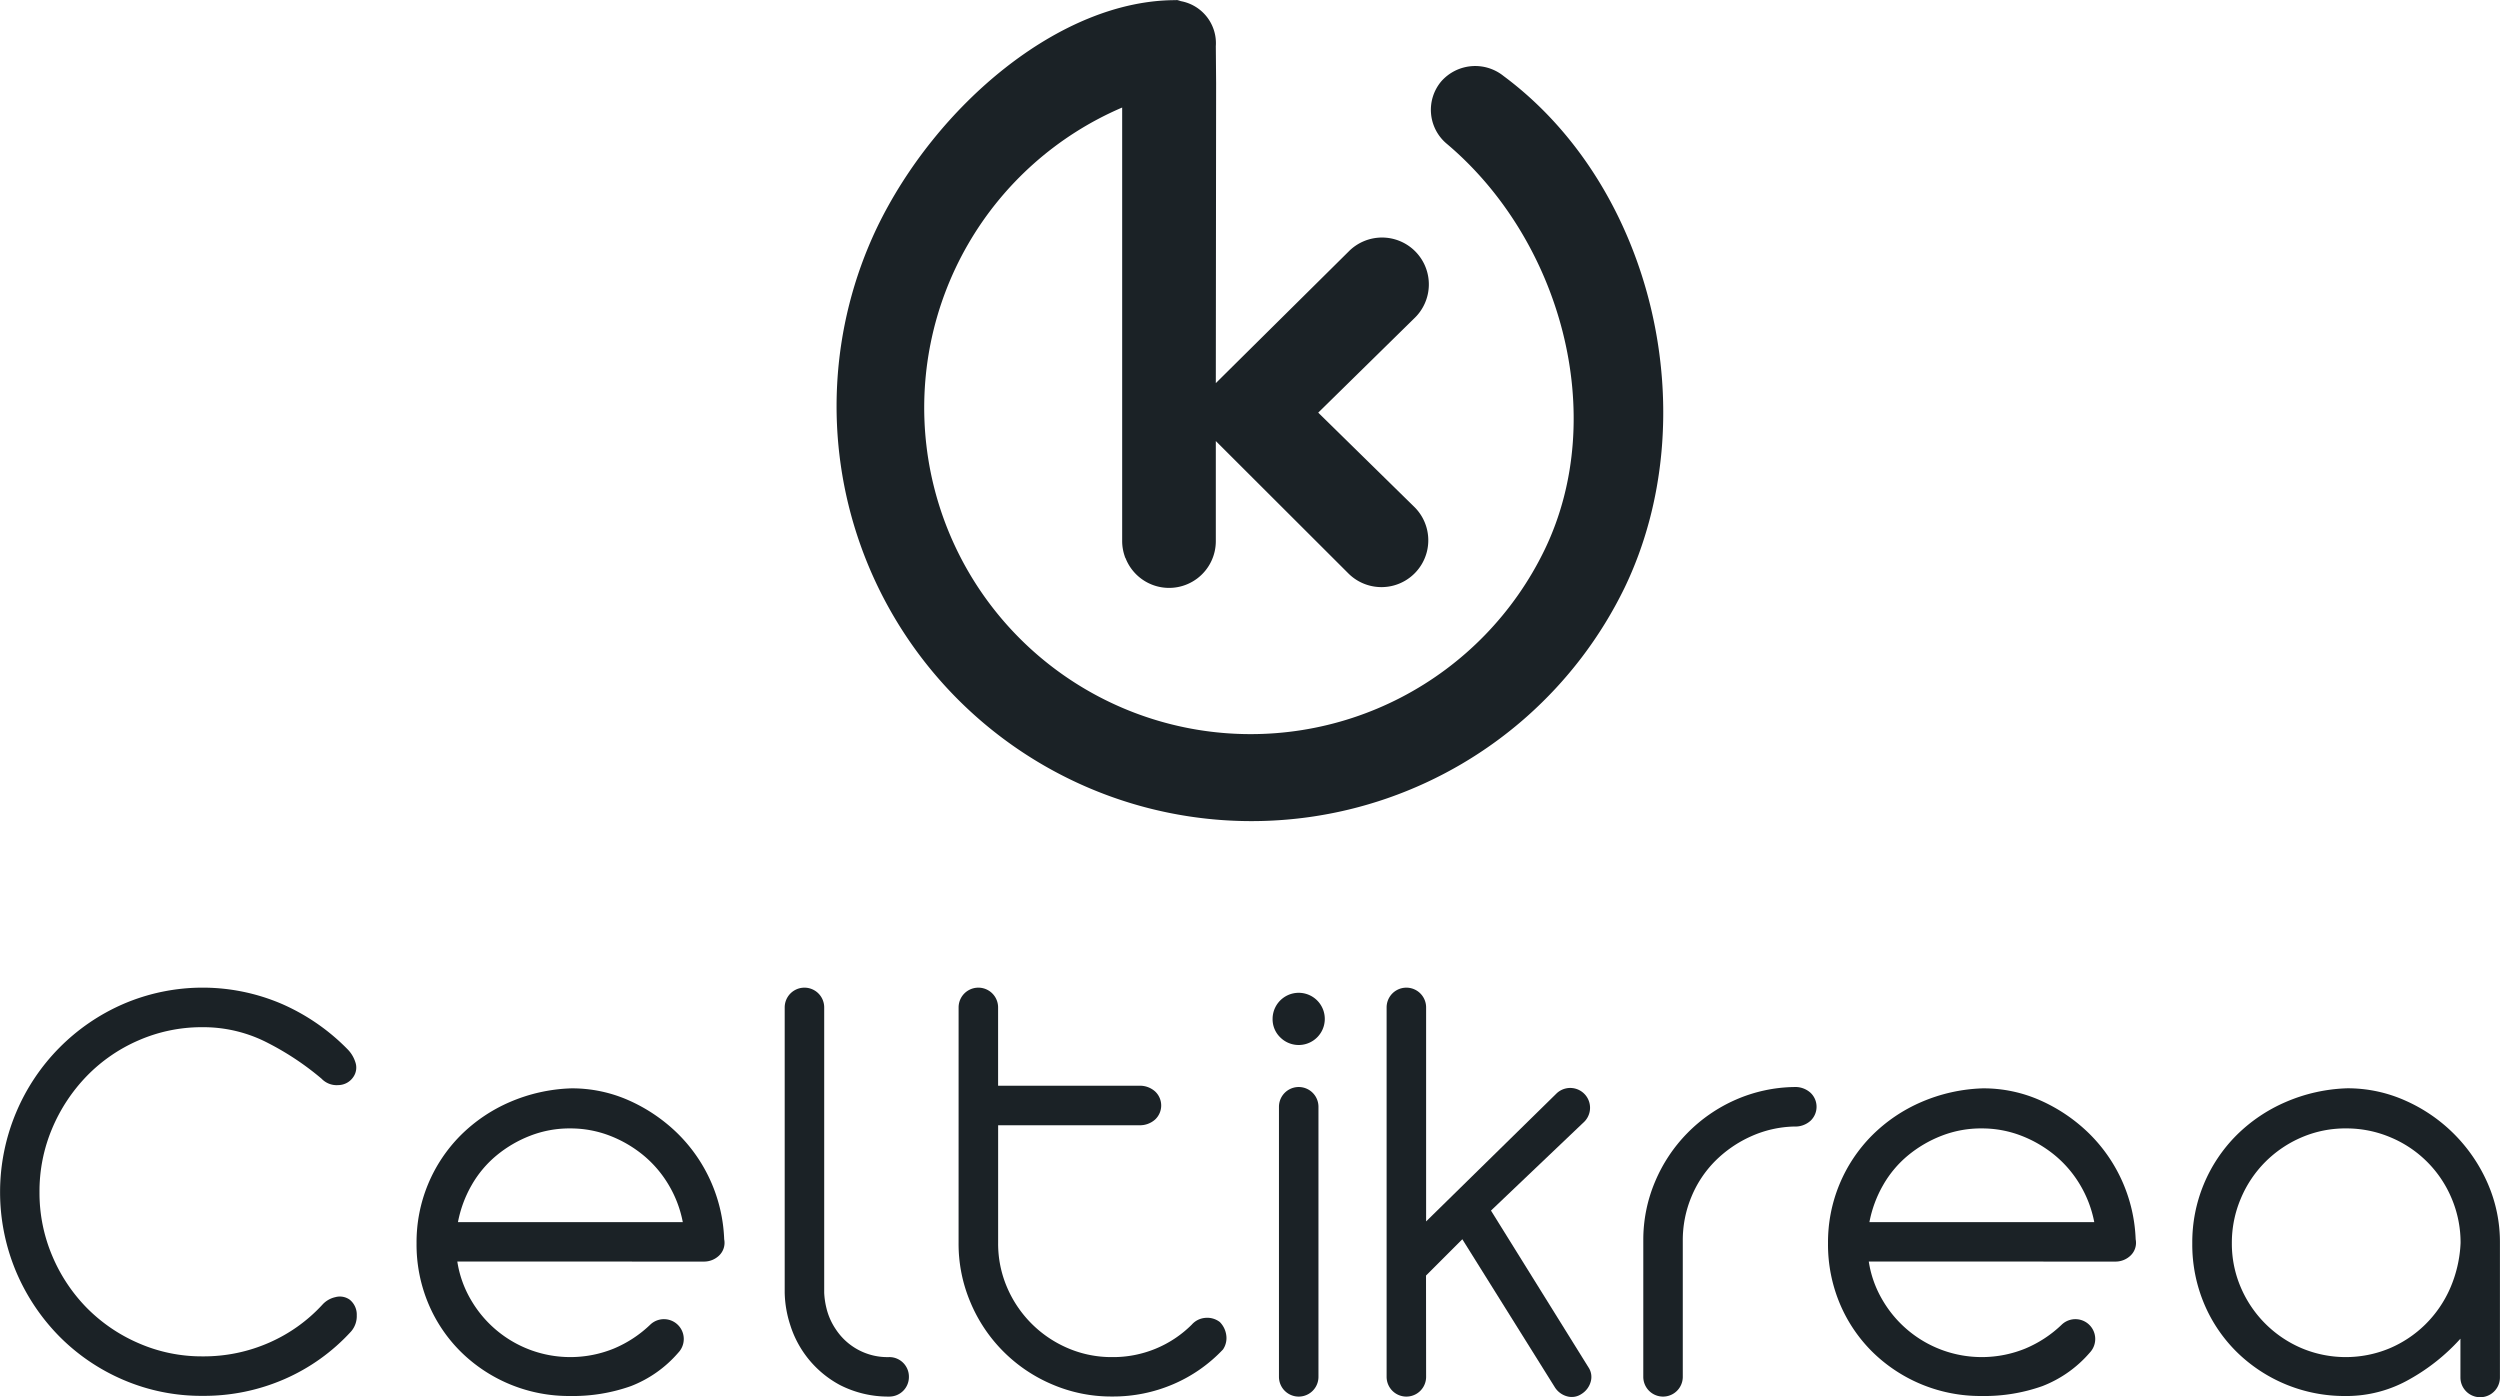
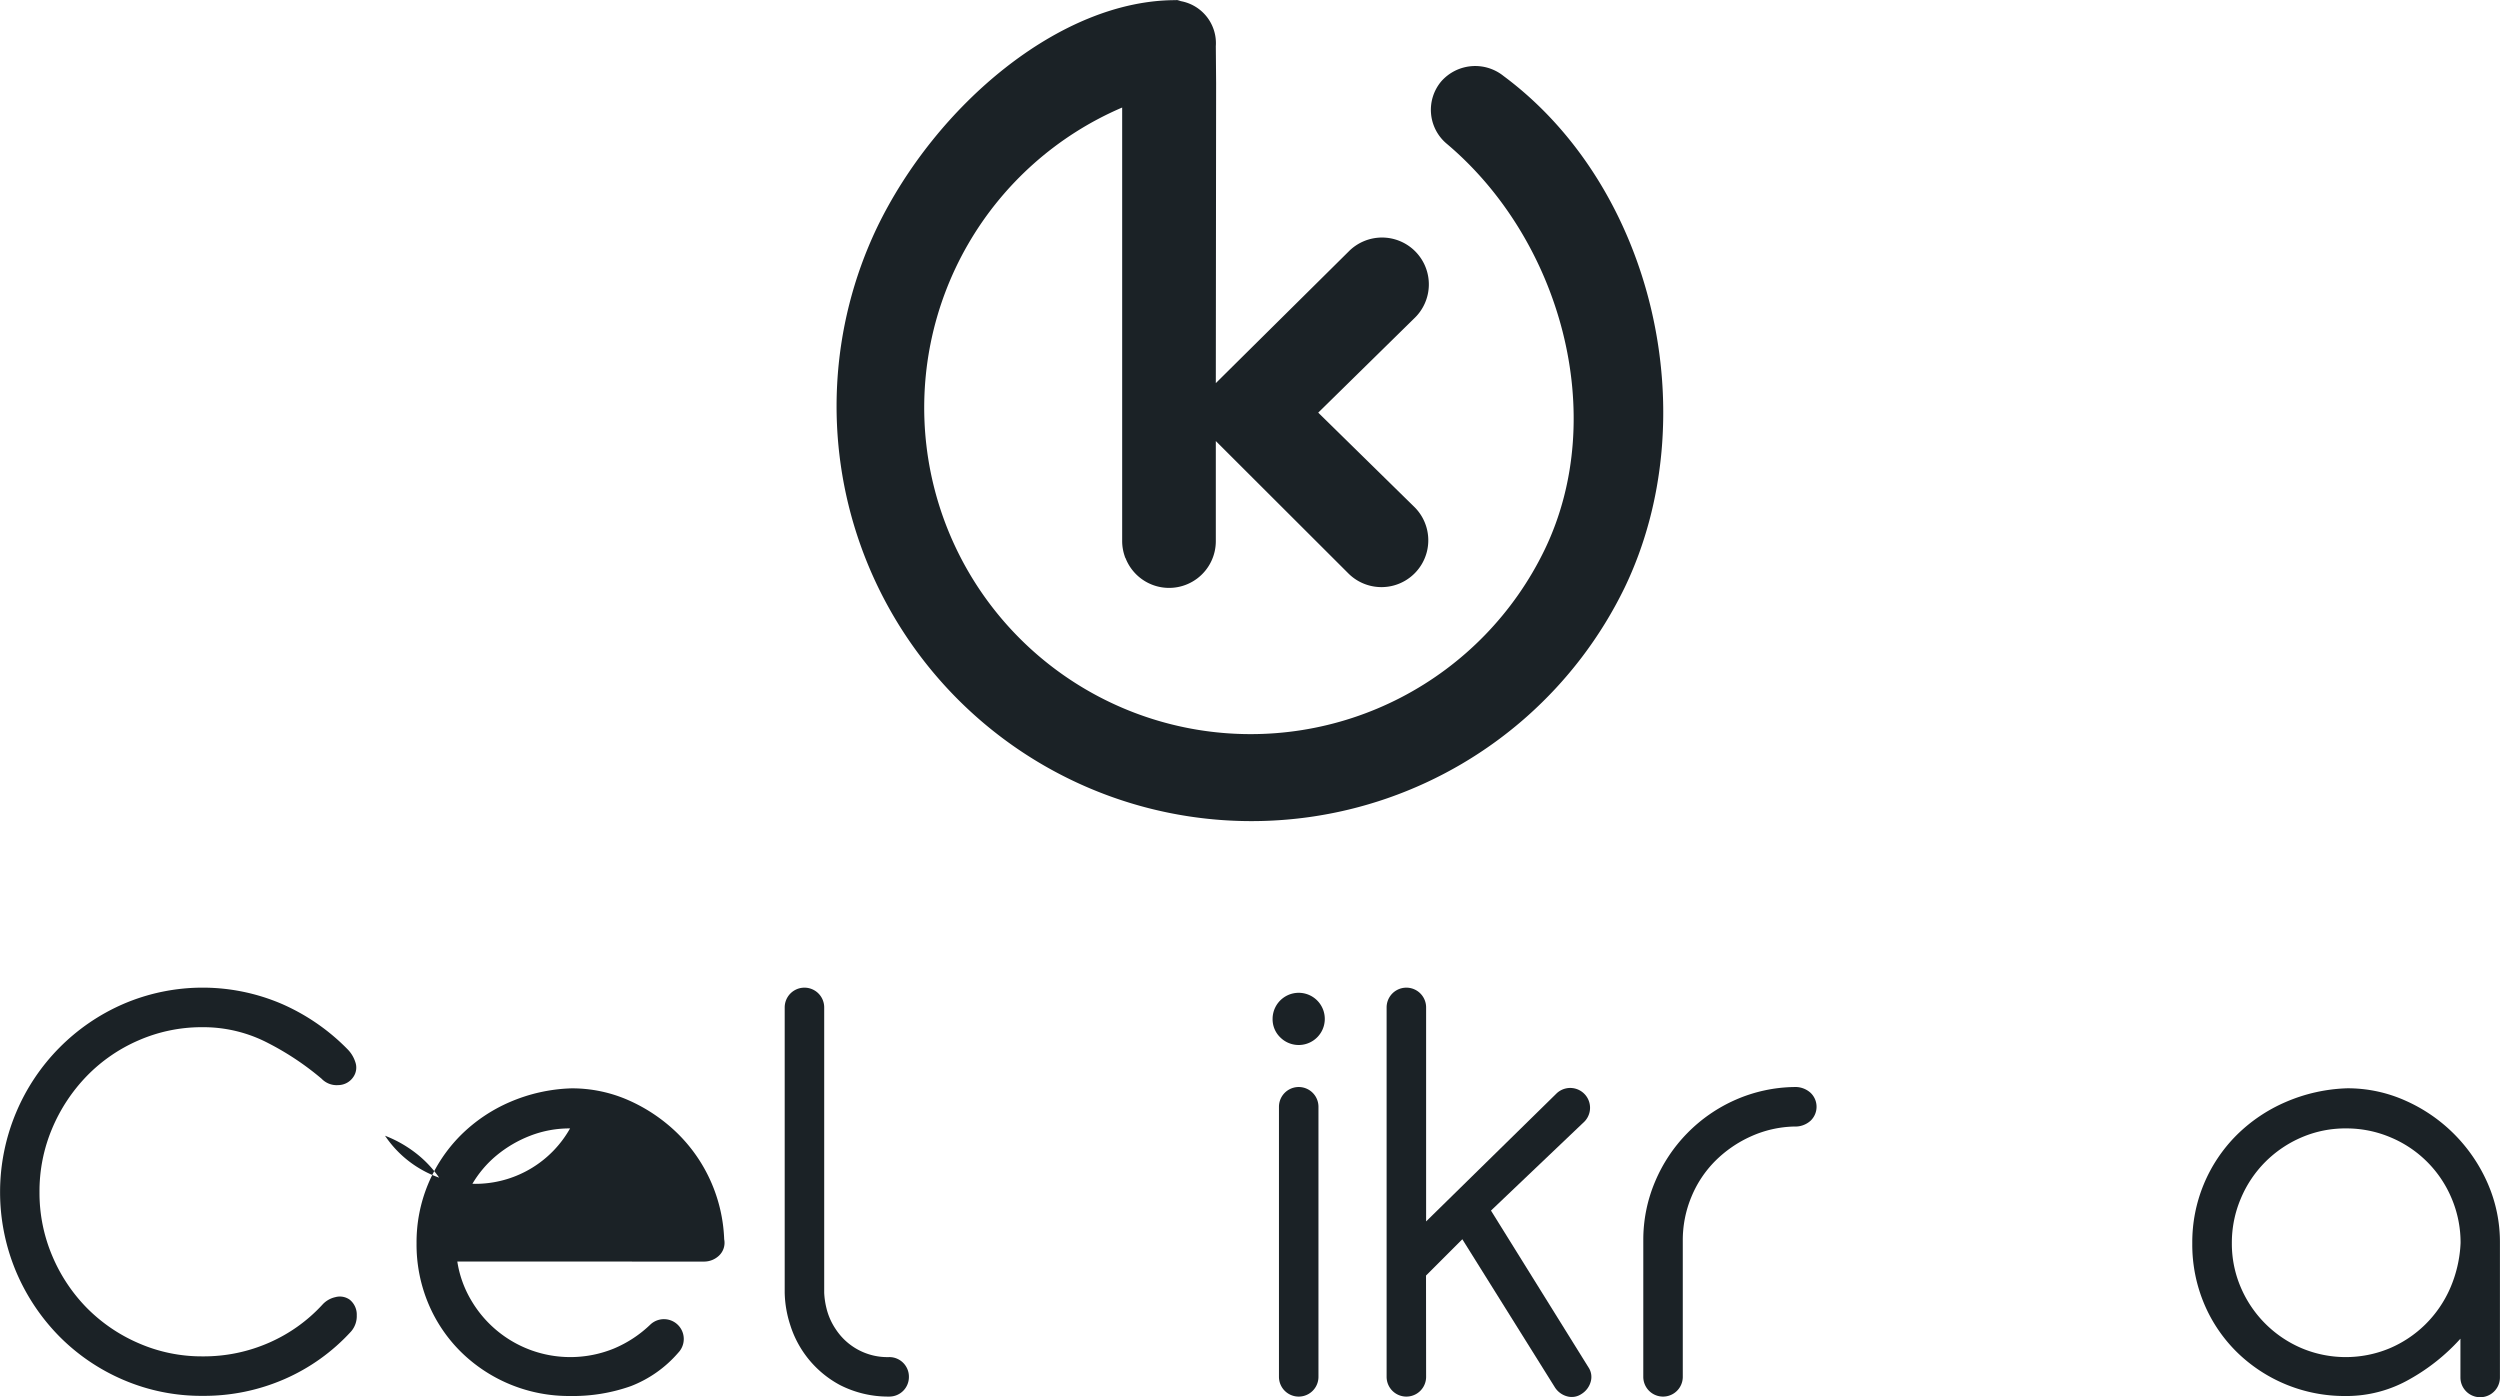
<svg xmlns="http://www.w3.org/2000/svg" width="141.777" height="79.237" viewBox="0 0 141.777 79.237">
  <g transform="translate(-114.698 -200.639)">
    <path d="M258.651,198.2a2.565,2.565,0,0,0-3.533.3,2.507,2.507,0,0,0,.3,3.533c6.465,5.439,9.239,15.384,5.571,23.009a18.515,18.515,0,1,1-23.969-25.056v24.585a2.643,2.643,0,0,0,.15.874.2.2,0,0,0,.041.093,2.65,2.65,0,0,0,5.12-.967V218.9l7.534,7.524a2.655,2.655,0,1,0,3.72-3.791l-5.446-5.344,5.447-5.349a2.656,2.656,0,1,0-3.722-3.789s-7.513,7.444-7.533,7.465l.017-17.013-.017-2.095a2.423,2.423,0,0,0-1.98-2.554s-.271-.094-.247-.057c-6.591-.037-13.666,5.986-17,12.923a23.53,23.53,0,0,0,42.408,20.4C270.176,217.534,267.177,204.532,258.651,198.2Z" transform="translate(-58.683 6.751)" fill="#1b2226" />
    <g transform="translate(114.698 256.65)">
      <g transform="translate(0)">
        <path d="M82.577,352.245a9.122,9.122,0,0,0,.722,3.612,9.426,9.426,0,0,0,1.969,2.962,9.305,9.305,0,0,0,2.944,2,8.926,8.926,0,0,0,3.612.741,9.205,9.205,0,0,0,3.775-.777,9.018,9.018,0,0,0,3.016-2.149,1.4,1.4,0,0,1,.741-.433.963.963,0,0,1,.813.144,1.083,1.083,0,0,1,.4.885,1.323,1.323,0,0,1-.325.921,11.151,11.151,0,0,1-3.757,2.691,11.4,11.4,0,0,1-4.66.957,11.189,11.189,0,0,1-4.479-.9,11.432,11.432,0,0,1-3.648-2.474,11.746,11.746,0,0,1-2.456-3.684,11.649,11.649,0,0,1,0-8.994,11.606,11.606,0,0,1,6.1-6.177,11.381,11.381,0,0,1,9.012.018,11.876,11.876,0,0,1,3.7,2.565,1.819,1.819,0,0,1,.433.722.932.932,0,0,1-.108.831,1.042,1.042,0,0,1-.849.47,1.186,1.186,0,0,1-.957-.361,15.877,15.877,0,0,0-3.034-2.023,7.941,7.941,0,0,0-3.721-.9,8.946,8.946,0,0,0-3.612.741,9.174,9.174,0,0,0-2.944,2.023,9.66,9.66,0,0,0-1.969,2.98A9.127,9.127,0,0,0,82.577,352.245Z" transform="translate(-80.337 -340.65)" fill="#1b2226" />
-         <path d="M140.2,364.379a6.1,6.1,0,0,0,.759,2.149,6.517,6.517,0,0,0,3.359,2.854,6.53,6.53,0,0,0,4.768-.072,6.722,6.722,0,0,0,2.059-1.355,1.124,1.124,0,0,1,1.589,1.589,6.771,6.771,0,0,1-2.691,1.9,9.818,9.818,0,0,1-3.45.56,8.725,8.725,0,0,1-6.141-2.456,8.429,8.429,0,0,1-1.878-2.745,8.651,8.651,0,0,1-.686-3.468,8.584,8.584,0,0,1,2.51-6.123,9,9,0,0,1,2.781-1.878,9.519,9.519,0,0,1,3.486-.777,7.924,7.924,0,0,1,3.269.686,9.4,9.4,0,0,1,2.727,1.842,8.869,8.869,0,0,1,2.673,6.032,1,1,0,0,1-.307.939,1.228,1.228,0,0,1-.813.325Zm6.394-7.55a6.165,6.165,0,0,0-2.258.415,6.889,6.889,0,0,0-1.914,1.12,6.12,6.12,0,0,0-1.409,1.68,6.752,6.752,0,0,0-.777,2.1h12.751a6.51,6.51,0,0,0-.795-2.1,6.415,6.415,0,0,0-1.427-1.68,6.907,6.907,0,0,0-1.914-1.12A6.166,6.166,0,0,0,146.593,356.83Z" transform="translate(-114.265 -348.847)" fill="#1b2226" />
+         <path d="M140.2,364.379a6.1,6.1,0,0,0,.759,2.149,6.517,6.517,0,0,0,3.359,2.854,6.53,6.53,0,0,0,4.768-.072,6.722,6.722,0,0,0,2.059-1.355,1.124,1.124,0,0,1,1.589,1.589,6.771,6.771,0,0,1-2.691,1.9,9.818,9.818,0,0,1-3.45.56,8.725,8.725,0,0,1-6.141-2.456,8.429,8.429,0,0,1-1.878-2.745,8.651,8.651,0,0,1-.686-3.468,8.584,8.584,0,0,1,2.51-6.123,9,9,0,0,1,2.781-1.878,9.519,9.519,0,0,1,3.486-.777,7.924,7.924,0,0,1,3.269.686,9.4,9.4,0,0,1,2.727,1.842,8.869,8.869,0,0,1,2.673,6.032,1,1,0,0,1-.307.939,1.228,1.228,0,0,1-.813.325Zm6.394-7.55a6.165,6.165,0,0,0-2.258.415,6.889,6.889,0,0,0-1.914,1.12,6.12,6.12,0,0,0-1.409,1.68,6.752,6.752,0,0,0-.777,2.1a6.51,6.51,0,0,0-.795-2.1,6.415,6.415,0,0,0-1.427-1.68,6.907,6.907,0,0,0-1.914-1.12A6.166,6.166,0,0,0,146.593,356.83Z" transform="translate(-114.265 -348.847)" fill="#1b2226" />
        <path d="M195.795,362.721a1.11,1.11,0,0,1-1.12,1.119,6,6,0,0,1-2.781-.65,5.84,5.84,0,0,1-2.836-3.432,6.294,6.294,0,0,1-.307-1.806V341.77a1.12,1.12,0,1,1,2.24,0v16.183a4.447,4.447,0,0,0,.126.867,3.638,3.638,0,0,0,.524,1.192,3.5,3.5,0,0,0,3.034,1.589,1.11,1.11,0,0,1,1.12,1.12Z" transform="translate(-144.25 -340.65)" fill="#1b2226" />
-         <path d="M212.775,341.77a1.12,1.12,0,1,1,2.24,0v4.443H223a1.285,1.285,0,0,1,.921.325,1.091,1.091,0,0,1,0,1.589,1.285,1.285,0,0,1-.921.325h-7.983v6.683a6.271,6.271,0,0,0,.506,2.51,6.532,6.532,0,0,0,3.45,3.45,6.271,6.271,0,0,0,2.51.506A6.308,6.308,0,0,0,226,359.758a1.136,1.136,0,0,1,.741-.379,1.167,1.167,0,0,1,.849.235,1.3,1.3,0,0,1,.361.722,1.153,1.153,0,0,1-.181.831,8.437,8.437,0,0,1-2.818,1.969,8.627,8.627,0,0,1-3.468.7,8.469,8.469,0,0,1-3.4-.686,8.689,8.689,0,0,1-4.624-4.624,8.468,8.468,0,0,1-.686-3.4Z" transform="translate(-158.412 -340.65)" fill="#1b2226" />
        <path d="M256.158,342.835a1.48,1.48,0,1,1,.433,1.048A1.427,1.427,0,0,1,256.158,342.835Zm.361,4.985a1.12,1.12,0,1,1,2.24,0v15.316a1.12,1.12,0,1,1-2.24,0Z" transform="translate(-183.988 -341.065)" fill="#1b2226" />
        <path d="M274.15,362.721a1.12,1.12,0,1,1-2.24,0V341.77a1.12,1.12,0,1,1,2.24,0v12.137l7.4-7.261a1.124,1.124,0,0,1,1.589,1.589l-5.31,5.057,5.526,8.886a.978.978,0,0,1,.126.831,1.189,1.189,0,0,1-.523.686.978.978,0,0,1-.831.126,1.186,1.186,0,0,1-.686-.524l-5.237-8.38-2.059,2.059Z" transform="translate(-193.274 -340.65)" fill="#1b2226" />
        <path d="M307.374,363.083a8.437,8.437,0,0,1,.669-3.341,8.784,8.784,0,0,1,4.569-4.642,8.573,8.573,0,0,1,3.323-.722,1.285,1.285,0,0,1,.921.325,1.092,1.092,0,0,1,0,1.59,1.287,1.287,0,0,1-.921.325,6.315,6.315,0,0,0-2.456.559,6.8,6.8,0,0,0-2.023,1.391,6.237,6.237,0,0,0-1.355,2.041,6.386,6.386,0,0,0-.488,2.474v7.731a1.12,1.12,0,1,1-2.24,0Z" transform="translate(-214.181 -348.743)" fill="#1b2226" />
-         <path d="M335.205,364.379a6.085,6.085,0,0,0,.759,2.149,6.514,6.514,0,0,0,3.359,2.854,6.531,6.531,0,0,0,4.768-.072,6.72,6.72,0,0,0,2.059-1.355,1.124,1.124,0,0,1,1.589,1.589,6.766,6.766,0,0,1-2.691,1.9,9.822,9.822,0,0,1-3.45.56,8.727,8.727,0,0,1-6.141-2.456,8.442,8.442,0,0,1-1.878-2.745,8.658,8.658,0,0,1-.686-3.468,8.582,8.582,0,0,1,2.511-6.123,9,9,0,0,1,2.781-1.878,9.517,9.517,0,0,1,3.486-.777,7.924,7.924,0,0,1,3.269.686,9.4,9.4,0,0,1,2.727,1.842,8.866,8.866,0,0,1,2.673,6.032,1,1,0,0,1-.307.939,1.227,1.227,0,0,1-.812.325Zm6.393-7.55a6.168,6.168,0,0,0-2.258.415,6.9,6.9,0,0,0-1.914,1.12,6.118,6.118,0,0,0-1.408,1.68,6.751,6.751,0,0,0-.777,2.1h12.751a6.512,6.512,0,0,0-.795-2.1,6.418,6.418,0,0,0-1.427-1.68,6.9,6.9,0,0,0-1.914-1.12A6.163,6.163,0,0,0,341.6,356.83Z" transform="translate(-229.225 -348.847)" fill="#1b2226" />
        <path d="M392.007,354.554a8,8,0,0,1,3.306.7,9.109,9.109,0,0,1,4.659,4.678,8.282,8.282,0,0,1,.7,3.4v7.622a1.12,1.12,0,1,1-2.24,0v-2.2a11.292,11.292,0,0,1-2.872,2.294,7.207,7.207,0,0,1-3.63.957,8.727,8.727,0,0,1-6.141-2.456,8.436,8.436,0,0,1-1.878-2.745,8.651,8.651,0,0,1-.686-3.468,8.582,8.582,0,0,1,2.511-6.123,9,9,0,0,1,2.781-1.878A9.516,9.516,0,0,1,392.007,354.554Zm-6.538,8.778a6.272,6.272,0,0,0,.506,2.51,6.529,6.529,0,0,0,3.449,3.45,6.458,6.458,0,0,0,4.967.018,6.5,6.5,0,0,0,2.04-1.355,6.581,6.581,0,0,0,1.409-2.041,7.194,7.194,0,0,0,.6-2.583,6.417,6.417,0,0,0-.505-2.528,6.436,6.436,0,0,0-3.468-3.468,6.408,6.408,0,0,0-2.529-.506,6.277,6.277,0,0,0-2.51.506,6.551,6.551,0,0,0-2.059,1.391,6.477,6.477,0,0,0-1.39,2.077A6.4,6.4,0,0,0,385.469,363.332Z" transform="translate(-258.899 -348.847)" fill="#1b2226" />
      </g>
    </g>
    <path d="M278.061,307.567" transform="translate(-95.806 -58.914)" fill="#1b2226" opacity="0.66" />
  </g>
</svg>